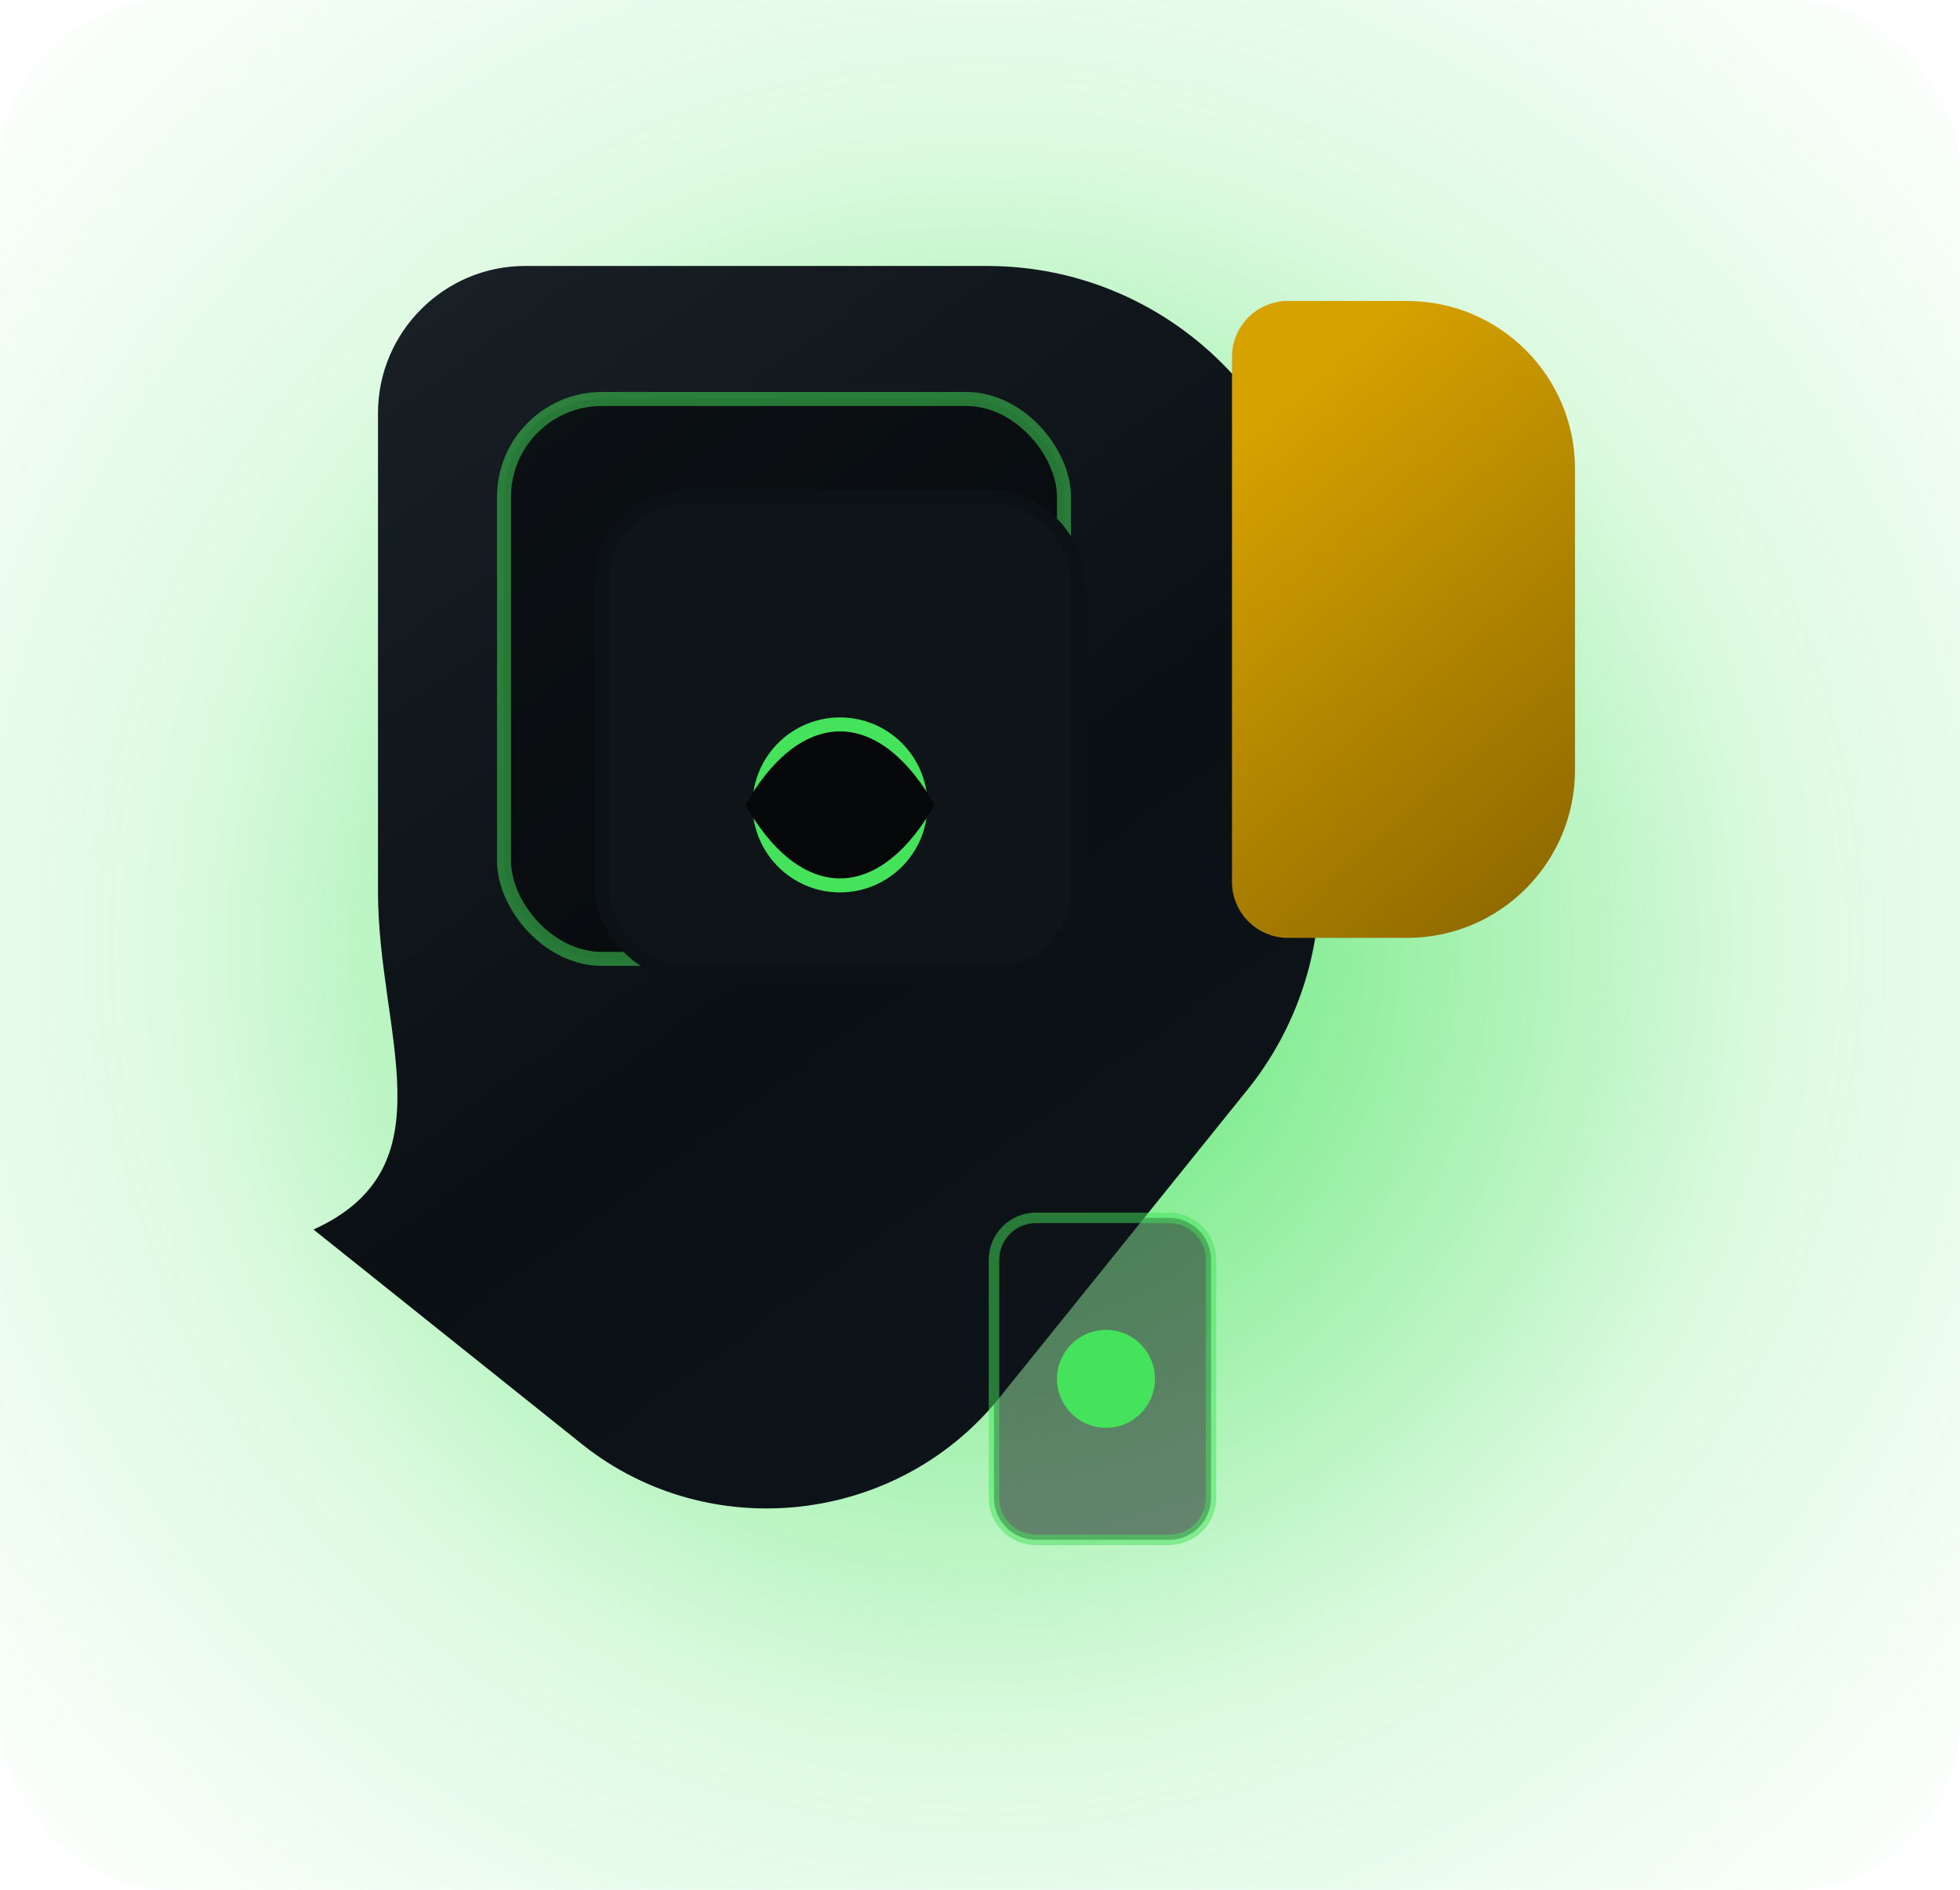
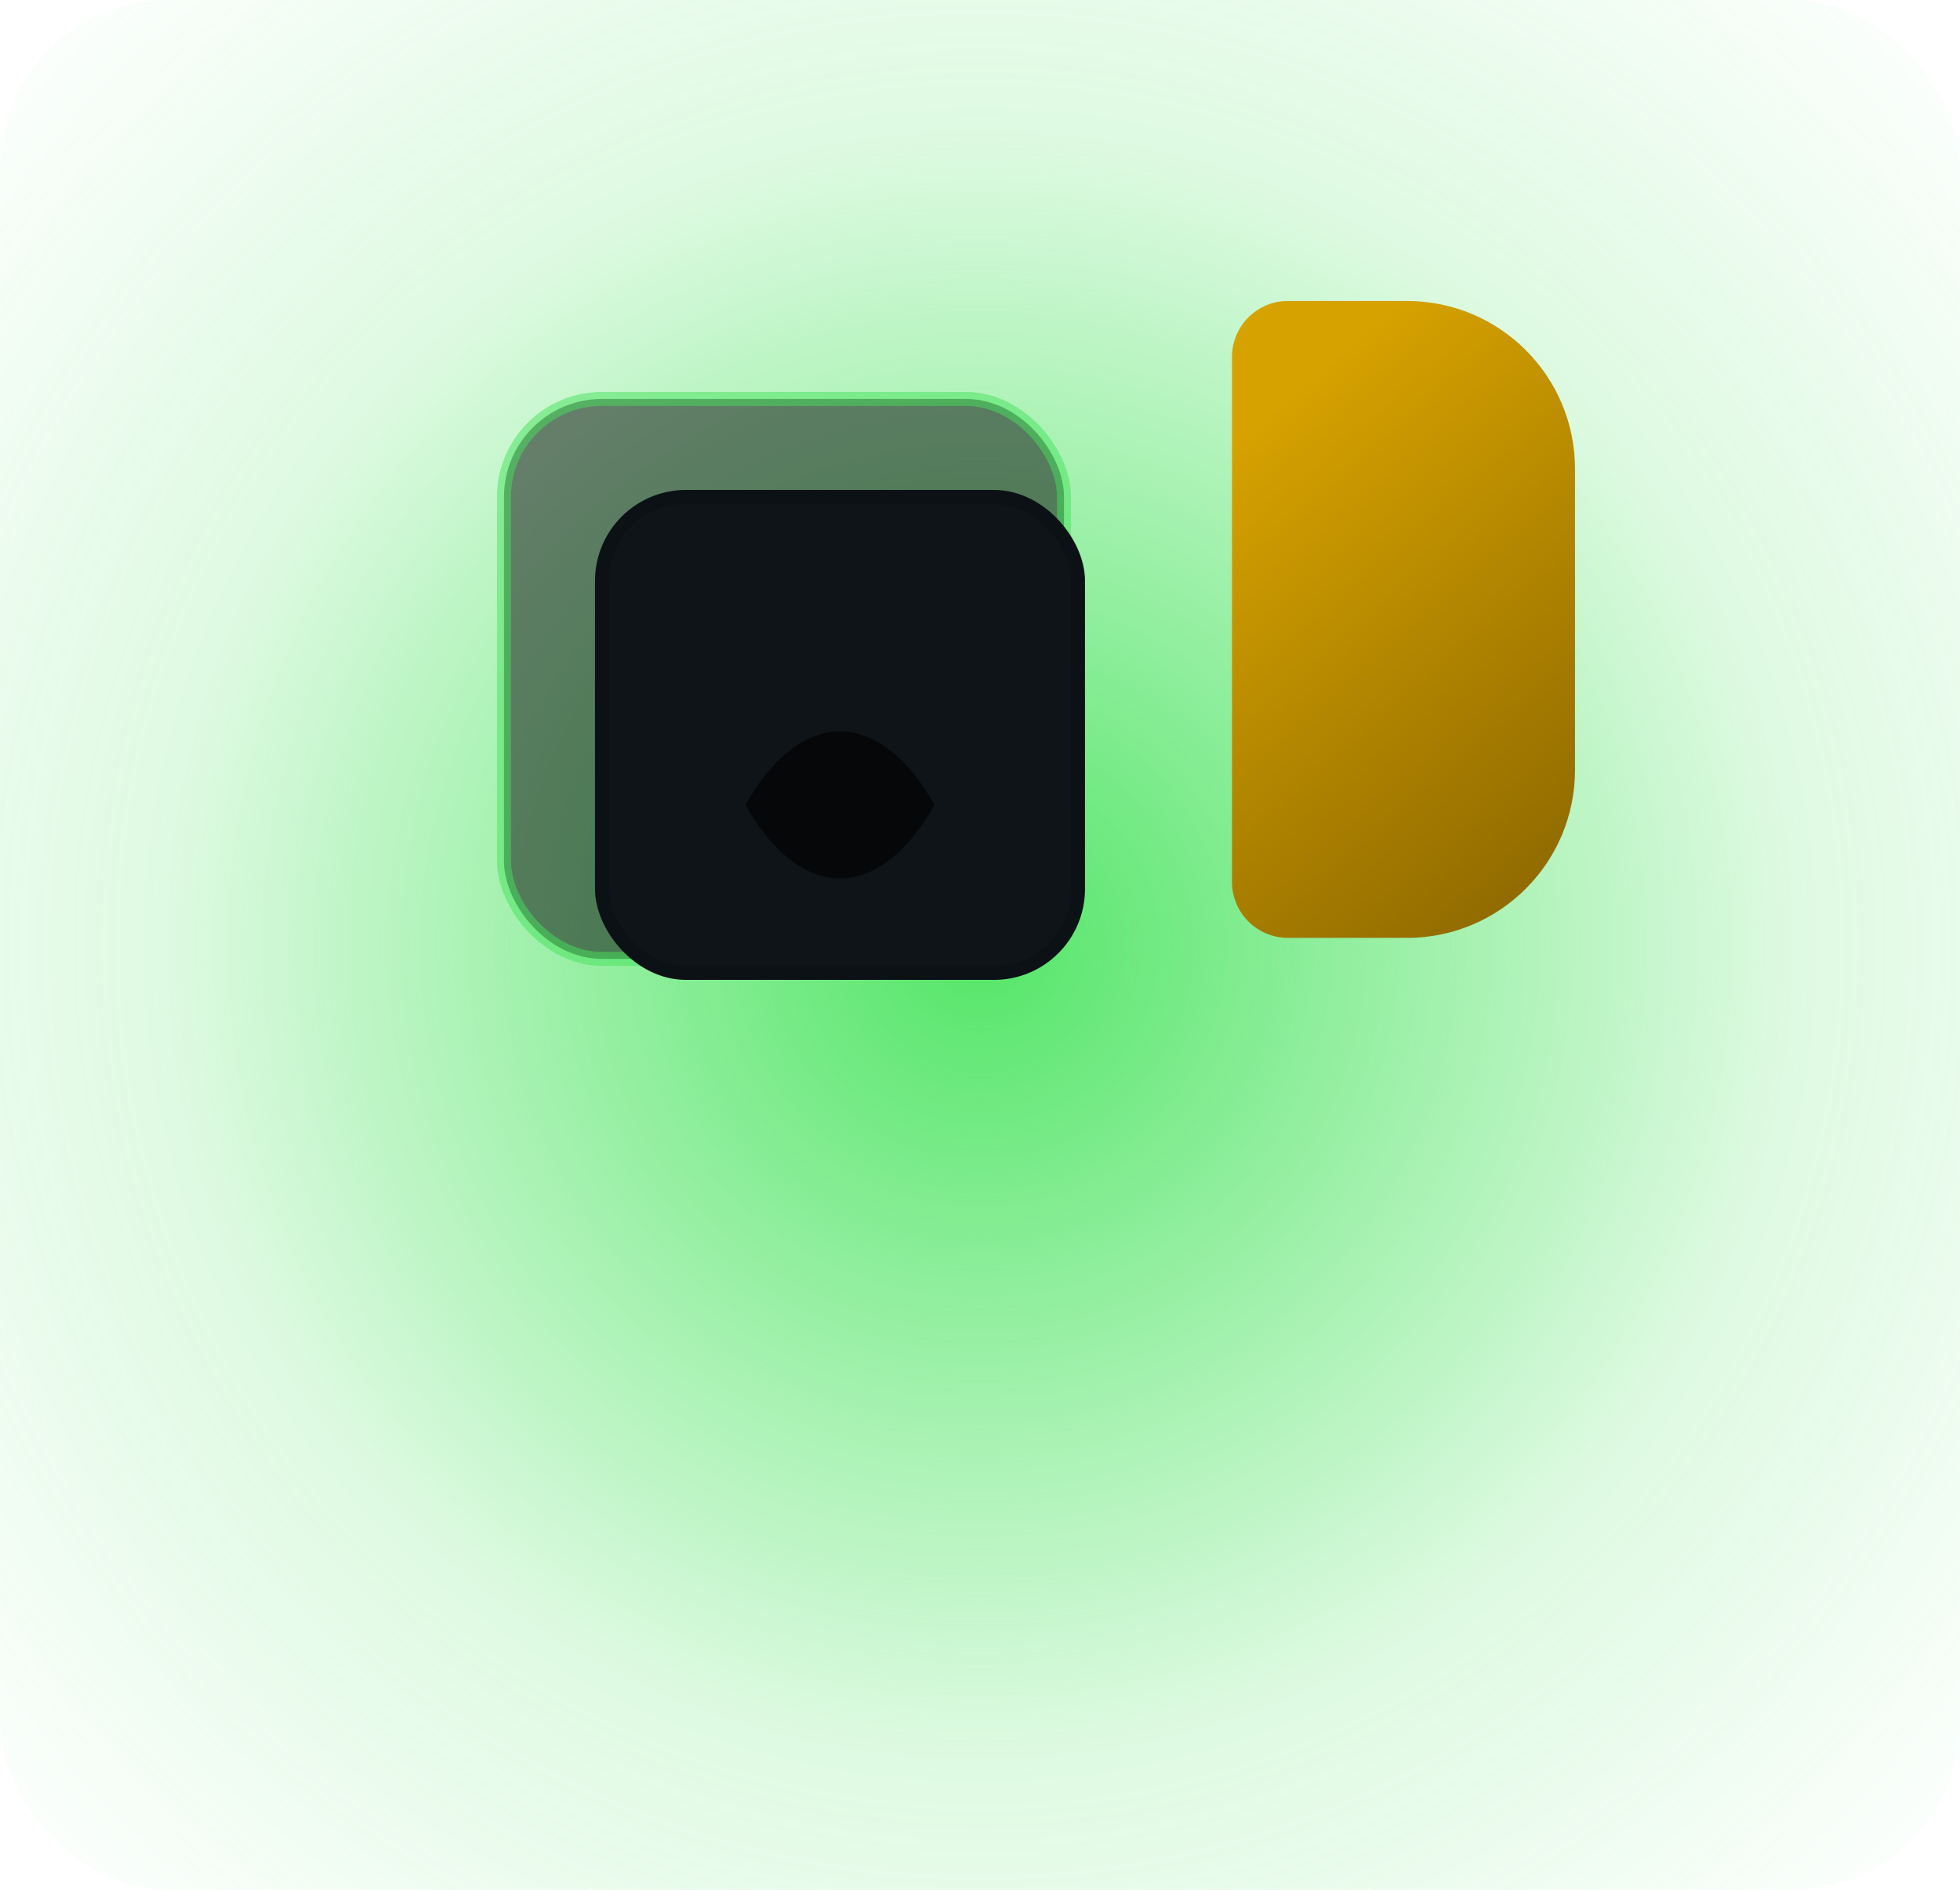
<svg xmlns="http://www.w3.org/2000/svg" width="560" height="540" viewBox="0 0 560 540" fill="none">
  <defs>
    <radialGradient id="glow" cx="50%" cy="50%" r="70%" gradientUnits="userSpaceOnUse">
      <stop offset="0%" stop-color="#45E35B" stop-opacity="0.92" />
      <stop offset="60%" stop-color="#45E35B" stop-opacity="0.18" />
      <stop offset="100%" stop-color="#45E35B" stop-opacity="0" />
    </radialGradient>
    <linearGradient id="shield" x1="120" y1="40" x2="420" y2="450" gradientUnits="userSpaceOnUse">
      <stop stop-color="#1B2228" />
      <stop offset="0.5" stop-color="#0A1014" />
      <stop offset="1" stop-color="#0F161C" />
    </linearGradient>
    <linearGradient id="accent" x1="360" y1="120" x2="500" y2="280" gradientUnits="userSpaceOnUse">
      <stop stop-color="#D6A200" />
      <stop offset="1" stop-color="#755500" />
    </linearGradient>
  </defs>
  <rect width="560" height="540" rx="48" fill="url(#glow)" />
-   <path d="M108 118C108 94.909 126.909 76 150 76h132c52.467 0 95 42.533 95 95v82c0 21.226-7.267 41.823-20.514 58.308l-70.972 88.135c-29.146 36.143-82.663 42.143-118.876 13.51l-77.062-61.616C128.93 333.468 108 295.423 108 254.854V118z" fill="url(#shield)" />
  <path d="M352 102c0-8.837 7.163-16 16-16h34c26.51 0 48 21.49 48 48v86c0 26.51-21.49 48-48 48h-34c-8.837 0-16-7.163-16-16V102z" fill="url(#accent)" />
  <g transform="translate(180 150)">
    <rect x="-36" y="-36" width="160" height="160" rx="28" fill="#050708" stroke="#45E35B" stroke-width="4" opacity="0.5" />
    <rect x="-8" y="-8" width="136" height="136" rx="24" fill="#0F1418" stroke="#0C1116" stroke-width="4" />
-     <path d="M60 105c13.807 0 25-11.193 25-25s-11.193-25-25-25-25 11.193-25 25 11.193 25 25 25z" fill="#45E35B" />
    <path d="M87 80c-7 12.5-16.5 21-27 21s-20-8.5-27-21c7-12.5 16.5-21 27-21s20 8.5 27 21z" fill="#050708" />
  </g>
-   <path d="M284 360c0-6.627 5.373-12 12-12h38c6.627 0 12 5.373 12 12v68c0 6.627-5.373 12-12 12h-38c-6.627 0-12-5.373-12-12v-68z" fill="#0F1418" stroke="#45E35B" stroke-width="3" opacity="0.5" />
-   <circle cx="316" cy="394" r="14" fill="#45E35B" />
</svg>